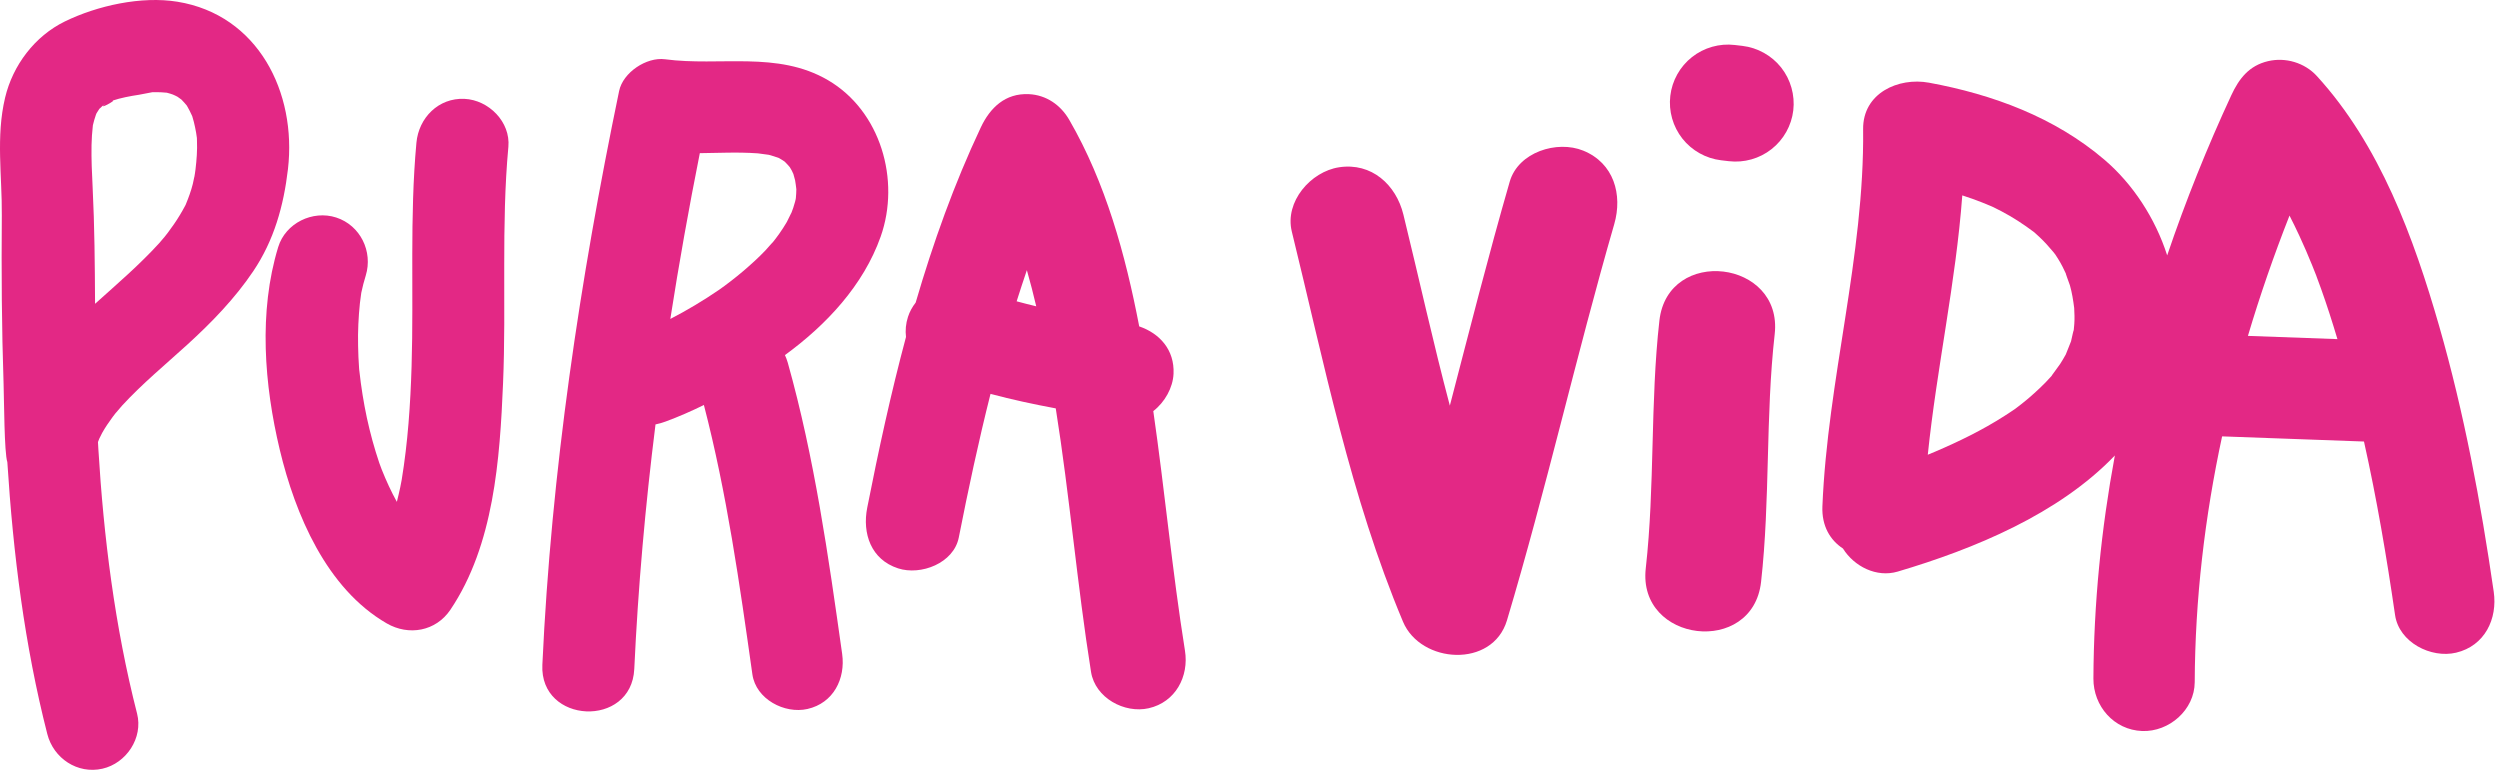
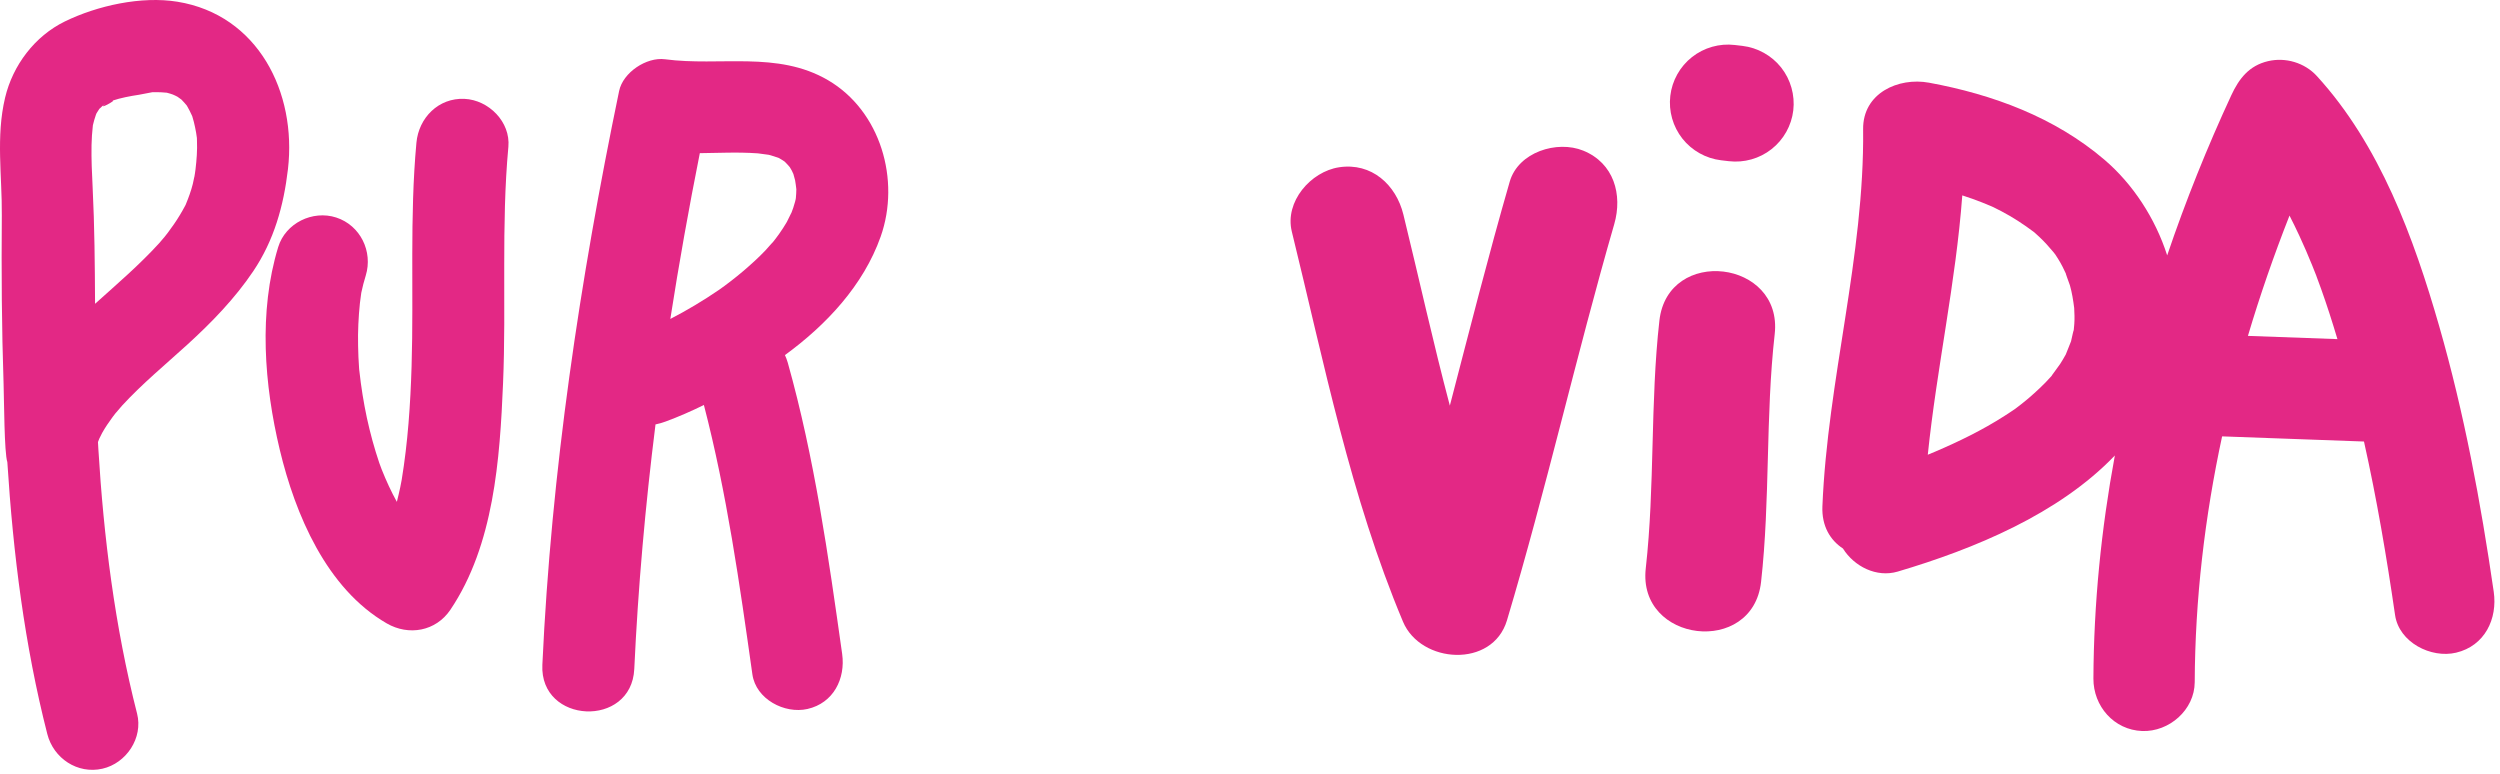
<svg xmlns="http://www.w3.org/2000/svg" width="339px" height="105px" viewBox="0 0 339 105" version="1.1">
  <title>puravida</title>
  <desc>Created with Sketch.</desc>
  <g id="Page-1" stroke="none" stroke-width="1" fill="none" fill-rule="evenodd">
    <g id="puravida" fill="#E32885">
      <path d="M12.562,25.428 C12.466,23.512 12.377,21.596 12.412,19.677 C12.427,18.805 12.49,17.934 12.587,17.069 C12.59,17.027 12.597,16.991 12.601,16.959 C12.707,16.494 12.844,16.037 12.998,15.586 C13.018,15.527 13.047,15.45 13.084,15.37 C13.208,15.162 13.334,14.963 13.469,14.764 C13.479,14.754 13.486,14.746 13.499,14.736 C13.739,14.491 14.011,14.277 14.284,14.066 C13.005,15.098 16.013,13.461 15.202,13.661 C16.389,13.265 17.629,13.034 18.861,12.847 C19.435,12.759 20.005,12.608 20.582,12.518 C20.617,12.511 20.647,12.507 20.68,12.502 C20.764,12.502 20.889,12.502 21.056,12.498 C21.555,12.485 22.053,12.525 22.55,12.566 C22.572,12.568 22.588,12.569 22.607,12.57 C22.646,12.581 22.692,12.591 22.741,12.604 C22.977,12.662 23.206,12.738 23.436,12.819 C23.62,12.899 23.917,13.028 24.064,13.117 C24.184,13.191 24.424,13.37 24.598,13.499 C24.842,13.751 25.081,14.011 25.302,14.277 C25.33,14.329 25.363,14.38 25.407,14.45 C25.635,14.832 25.823,15.235 26.011,15.636 C26.029,15.677 26.046,15.709 26.061,15.742 C26.071,15.774 26.081,15.806 26.093,15.845 C26.242,16.302 26.346,16.77 26.448,17.236 C26.561,17.72 26.628,18.212 26.699,18.703 L26.699,18.71 C26.702,18.799 26.705,18.922 26.71,19.093 C26.765,20.375 26.664,21.66 26.515,22.93 C26.473,23.305 26.411,23.675 26.347,24.047 C26.418,23.613 26.2,24.713 26.146,24.939 C25.914,25.877 25.577,26.785 25.21,27.677 C25.195,27.715 25.183,27.75 25.169,27.782 C25.144,27.829 25.117,27.881 25.083,27.942 C24.864,28.366 24.619,28.776 24.375,29.186 C23.883,30.012 23.322,30.797 22.75,31.567 C22.582,31.788 22.412,32.005 22.237,32.221 C22.338,32.086 21.719,32.827 21.593,32.967 C20.932,33.7 20.239,34.404 19.537,35.099 C18.125,36.504 16.643,37.834 15.161,39.163 C14.418,39.828 13.656,40.505 12.89,41.196 C12.863,35.937 12.822,30.68 12.562,25.428 M18.587,96.763 C15.55,84.894 14.05,72.718 13.34,60.929 C13.318,60.602 13.302,60.276 13.285,59.95 C13.29,59.938 13.292,59.922 13.297,59.908 C13.347,59.763 13.405,59.62 13.464,59.477 C13.532,59.344 13.752,58.879 13.851,58.706 C14.271,57.95 14.767,57.239 15.276,56.539 C15.408,56.358 15.549,56.181 15.687,56.005 C15.614,56.112 16.39,55.181 16.559,54.996 C19.297,52.02 22.442,49.429 25.425,46.709 C28.708,43.714 31.855,40.474 34.34,36.776 C37.162,32.584 38.468,27.901 39.047,22.933 C40.255,12.524 34.986,2.011 24.056,0.234 C19.176,-0.56 13.21,0.758 8.802,2.906 C4.711,4.899 1.736,8.85 0.692,13.239 C-0.57,18.553 0.289,23.812 0.246,29.186 C0.186,36.819 0.23,44.453 0.487,52.081 C0.559,54.254 0.574,61.416 0.994,62.657 C1.783,75.078 3.333,87.486 6.414,99.534 C7.256,102.826 10.502,105.004 13.886,104.236 C17.132,103.499 19.429,100.058 18.587,96.763" id="Fill-1" />
      <path d="M62.981,13.405 C59.464,13.245 56.778,15.969 56.467,19.355 C55.539,29.413 56.119,39.575 55.811,49.66 C55.655,54.811 55.308,59.971 54.47,65.061 C54.437,65.221 54.301,65.941 54.273,66.081 C54.134,66.742 53.977,67.397 53.814,68.052 C53.034,66.645 52.366,65.177 51.769,63.685 C51.685,63.462 51.471,62.9 51.432,62.781 C51.26,62.286 51.105,61.785 50.951,61.285 C50.637,60.271 50.364,59.245 50.108,58.216 C49.594,56.144 49.218,54.04 48.927,51.928 C48.851,51.403 48.793,50.878 48.736,50.351 C48.723,50.262 48.716,50.185 48.706,50.118 C48.702,50.063 48.698,50.005 48.692,49.937 C48.617,48.916 48.576,47.893 48.558,46.871 C48.515,44.945 48.607,43.016 48.805,41.101 C48.858,40.654 48.918,40.208 48.981,39.764 C48.987,39.736 48.99,39.714 48.993,39.689 C49.152,38.903 49.363,38.128 49.597,37.362 C50.591,34.111 48.865,30.558 45.59,29.495 C42.4,28.46 38.717,30.25 37.724,33.502 C35.042,42.279 35.831,52.181 37.936,60.986 C40.033,69.743 44.268,79.81 52.443,84.532 C55.428,86.257 59.103,85.607 61.074,82.681 C66.978,73.91 67.782,62.264 68.212,52.013 C68.666,41.333 67.95,30.576 68.935,19.919 C69.248,16.53 66.262,13.552 62.981,13.405" id="Fill-2" />
      <path d="M94.896,20.769 C96.07,20.76 97.245,20.727 98.42,20.705 C99.871,20.677 101.319,20.692 102.768,20.794 C102.985,20.81 104.074,20.982 104.246,20.992 C104.707,21.112 105.157,21.262 105.606,21.422 C105.614,21.425 105.619,21.428 105.625,21.431 C105.868,21.57 106.107,21.713 106.338,21.872 C106.369,21.895 106.388,21.911 106.418,21.931 C106.63,22.145 106.84,22.362 107.034,22.594 C107.066,22.632 107.089,22.662 107.113,22.694 C107.3,22.984 107.454,23.288 107.586,23.603 C107.672,23.882 107.748,24.163 107.815,24.448 C107.871,24.666 107.945,25.376 107.984,25.664 C107.98,26.051 107.956,26.436 107.922,26.82 C107.914,26.886 107.906,26.937 107.9,26.989 C107.868,27.112 107.845,27.237 107.811,27.359 C107.67,27.913 107.479,28.452 107.268,28.983 C107.45,28.512 106.844,29.846 106.693,30.105 C106.378,30.662 106.013,31.191 105.65,31.718 C105.355,32.141 105.036,32.545 104.72,32.946 C105.042,32.526 103.962,33.777 103.794,33.952 C102.837,34.959 101.803,35.889 100.746,36.79 C100.212,37.248 99.658,37.684 99.105,38.117 C98.827,38.333 98.545,38.546 98.261,38.756 C98.181,38.817 97.72,39.144 97.506,39.298 C95.397,40.742 93.185,42.068 90.896,43.25 C92.071,35.723 93.409,28.227 94.896,20.769 M86.008,90.715 C86.523,79.613 87.509,68.553 88.887,57.552 C89.346,57.456 89.809,57.326 90.266,57.157 C92.036,56.503 93.759,55.748 95.447,54.915 C98.561,66.9 100.296,79.186 102.022,91.436 C102.497,94.807 106.388,96.841 109.492,96.138 C113.014,95.339 114.669,92.031 114.196,88.666 C112.326,75.407 110.45,62.104 106.824,49.188 C106.722,48.827 106.587,48.481 106.438,48.148 C112.035,44.074 117.083,38.693 119.421,32.077 C122.122,24.439 119.422,15.046 112.272,10.868 C105.418,6.863 97.598,9.023 90.173,8.036 C87.669,7.703 84.474,9.825 83.953,12.338 C78.63,37.998 74.755,63.951 73.544,90.15 C73.171,98.19 85.636,98.755 86.008,90.715" id="Fill-3" />
-       <path d="M139.243,36.632 C139.709,38.258 140.127,39.893 140.514,41.536 C139.628,41.324 138.744,41.098 137.857,40.858 C138.306,39.445 138.766,38.035 139.243,36.632 M122.853,45.695 C120.804,53.337 119.125,61.091 117.596,68.845 C116.908,72.332 118.101,75.877 121.784,77.07 C124.859,78.07 129.325,76.378 130.013,72.881 C131.298,66.369 132.688,59.858 134.314,53.41 C137.232,54.19 140.188,54.823 143.161,55.377 C145.052,67.251 146.054,79.246 147.945,91.118 C148.512,94.633 152.469,96.784 155.765,96.037 C159.4,95.211 161.243,91.73 160.68,88.221 C158.956,77.437 157.946,66.553 156.387,55.746 C157.961,54.523 159.049,52.561 159.132,50.683 C159.28,47.426 157.237,45.202 154.478,44.259 C152.612,34.536 149.925,24.774 144.99,16.25 C143.825,14.237 141.877,12.874 139.505,12.766 C136.323,12.623 134.264,14.591 133.001,17.269 C129.38,24.944 126.536,32.912 124.164,41.032 C123.715,41.61 123.351,42.257 123.126,42.957 C122.823,43.887 122.748,44.811 122.853,45.695" id="Fill-4" />
      <path d="M214.687,20.426 C211.134,18.983 205.881,20.62 204.72,24.629 C201.811,34.699 199.243,44.863 196.599,55.005 C194.347,46.509 192.449,37.871 190.298,29.09 C189.305,25.044 185.983,22.013 181.58,22.683 C177.739,23.267 174.177,27.347 175.17,31.401 C179.536,49.164 183.13,67.375 190.247,84.302 C192.651,90.021 202.391,90.644 204.343,84.125 C209.661,66.345 213.739,48.221 218.891,30.395 C220.046,26.393 218.848,22.115 214.687,20.426" id="Fill-5" />
      <path d="M225.015,43.471 C223.756,54.635 224.417,65.909 223.165,77.072 C222.034,87.157 237.665,89.007 238.8,78.915 C240.052,67.752 239.391,56.478 240.649,45.312 C241.786,35.227 226.151,33.379 225.015,43.471" id="Fill-6" />
      <path d="M236.274,6.222 C235.929,6.181 235.581,6.139 235.229,6.1 C233.168,5.856 231.067,6.451 229.435,7.739 C227.801,9.024 226.734,10.931 226.494,12.994 C226.248,15.061 226.843,17.162 228.131,18.793 C229.418,20.424 231.324,21.491 233.387,21.735 C233.737,21.775 234.086,21.817 234.43,21.857 C236.494,22.1 238.595,21.508 240.226,20.219 C241.862,18.932 242.927,17.028 243.17,14.963 C243.41,12.896 242.818,10.797 241.532,9.164 C240.245,7.534 238.337,6.466 236.274,6.222" id="Fill-7" />
      <path d="M304.819,45.546 C306.454,40.046 308.343,34.606 310.457,29.233 C310.918,30.139 311.367,31.051 311.792,31.969 C312.415,33.295 312.984,34.642 313.537,35.994 C313.735,36.479 313.927,36.964 314.114,37.45 C314.008,37.192 314.672,38.97 314.738,39.161 C315.544,41.414 316.272,43.692 316.956,45.985 C312.911,45.838 308.863,45.692 304.819,45.546 M281.261,41.785 C281.285,42.132 281.298,42.48 281.301,42.83 C281.319,43.552 281.258,44.276 281.179,44.996 C281.262,44.194 280.933,45.934 280.834,46.275 C280.741,46.58 280.173,47.878 280.118,48.071 C279.876,48.508 279.62,48.939 279.348,49.364 C279.183,49.63 278.156,50.97 278.19,50.982 C277.213,52.087 276.128,53.098 275.008,54.057 C274.446,54.537 273.856,54.988 273.264,55.436 C273.257,55.441 273.253,55.446 273.24,55.453 C272.761,55.786 272.271,56.099 271.784,56.414 C268.808,58.322 265.611,59.878 262.365,61.263 C262.046,61.401 261.726,61.531 261.408,61.661 C262.621,49.897 265.215,38.28 266.086,26.494 C266.608,26.664 267.131,26.839 267.652,27.026 C268.391,27.294 269.122,27.591 269.85,27.895 C270.094,28.004 270.251,28.072 270.328,28.105 C270.69,28.282 271.051,28.467 271.408,28.654 C272.937,29.455 274.382,30.4 275.761,31.435 C275.809,31.471 275.845,31.5 275.883,31.532 C276.107,31.733 276.334,31.933 276.551,32.143 C277.234,32.78 277.854,33.479 278.453,34.195 C278.563,34.341 278.645,34.448 278.706,34.522 C278.82,34.699 278.939,34.871 279.048,35.052 C279.496,35.757 279.867,36.506 280.211,37.264 C279.875,36.549 280.604,38.412 280.683,38.699 C280.966,39.698 281.128,40.726 281.259,41.753 C281.259,41.765 281.259,41.773 281.261,41.785 M338.148,80.227 C336.388,68.096 334.14,56.012 330.753,44.222 C327.312,32.255 322.704,19.636 314.156,10.302 C312.506,8.5 309.91,7.733 307.537,8.295 C304.972,8.901 303.613,10.66 302.565,12.917 C299.294,19.969 296.377,27.225 293.87,34.631 C292.255,29.591 289.212,24.947 285.359,21.657 C278.621,15.901 270.207,12.801 261.572,11.213 C257.434,10.452 252.583,12.617 252.64,17.522 C252.83,34.766 247.816,51.491 247.117,68.67 C247.009,71.349 248.192,73.259 249.904,74.379 C251.428,76.816 254.466,78.358 257.336,77.505 C267.686,74.44 279.181,69.699 286.774,61.763 C284.926,71.748 283.912,81.871 283.867,92.009 C283.848,95.755 286.654,98.986 290.484,99.126 C294.141,99.258 297.586,96.255 297.604,92.506 C297.654,81.234 298.964,70.102 301.318,59.172 C307.731,59.405 314.145,59.637 320.556,59.87 C322.292,67.65 323.627,75.523 324.771,83.4 C325.309,87.109 329.647,89.306 333.047,88.503 C336.929,87.584 338.687,83.932 338.148,80.227" id="Fill-8" />
    </g>
  </g>
</svg>